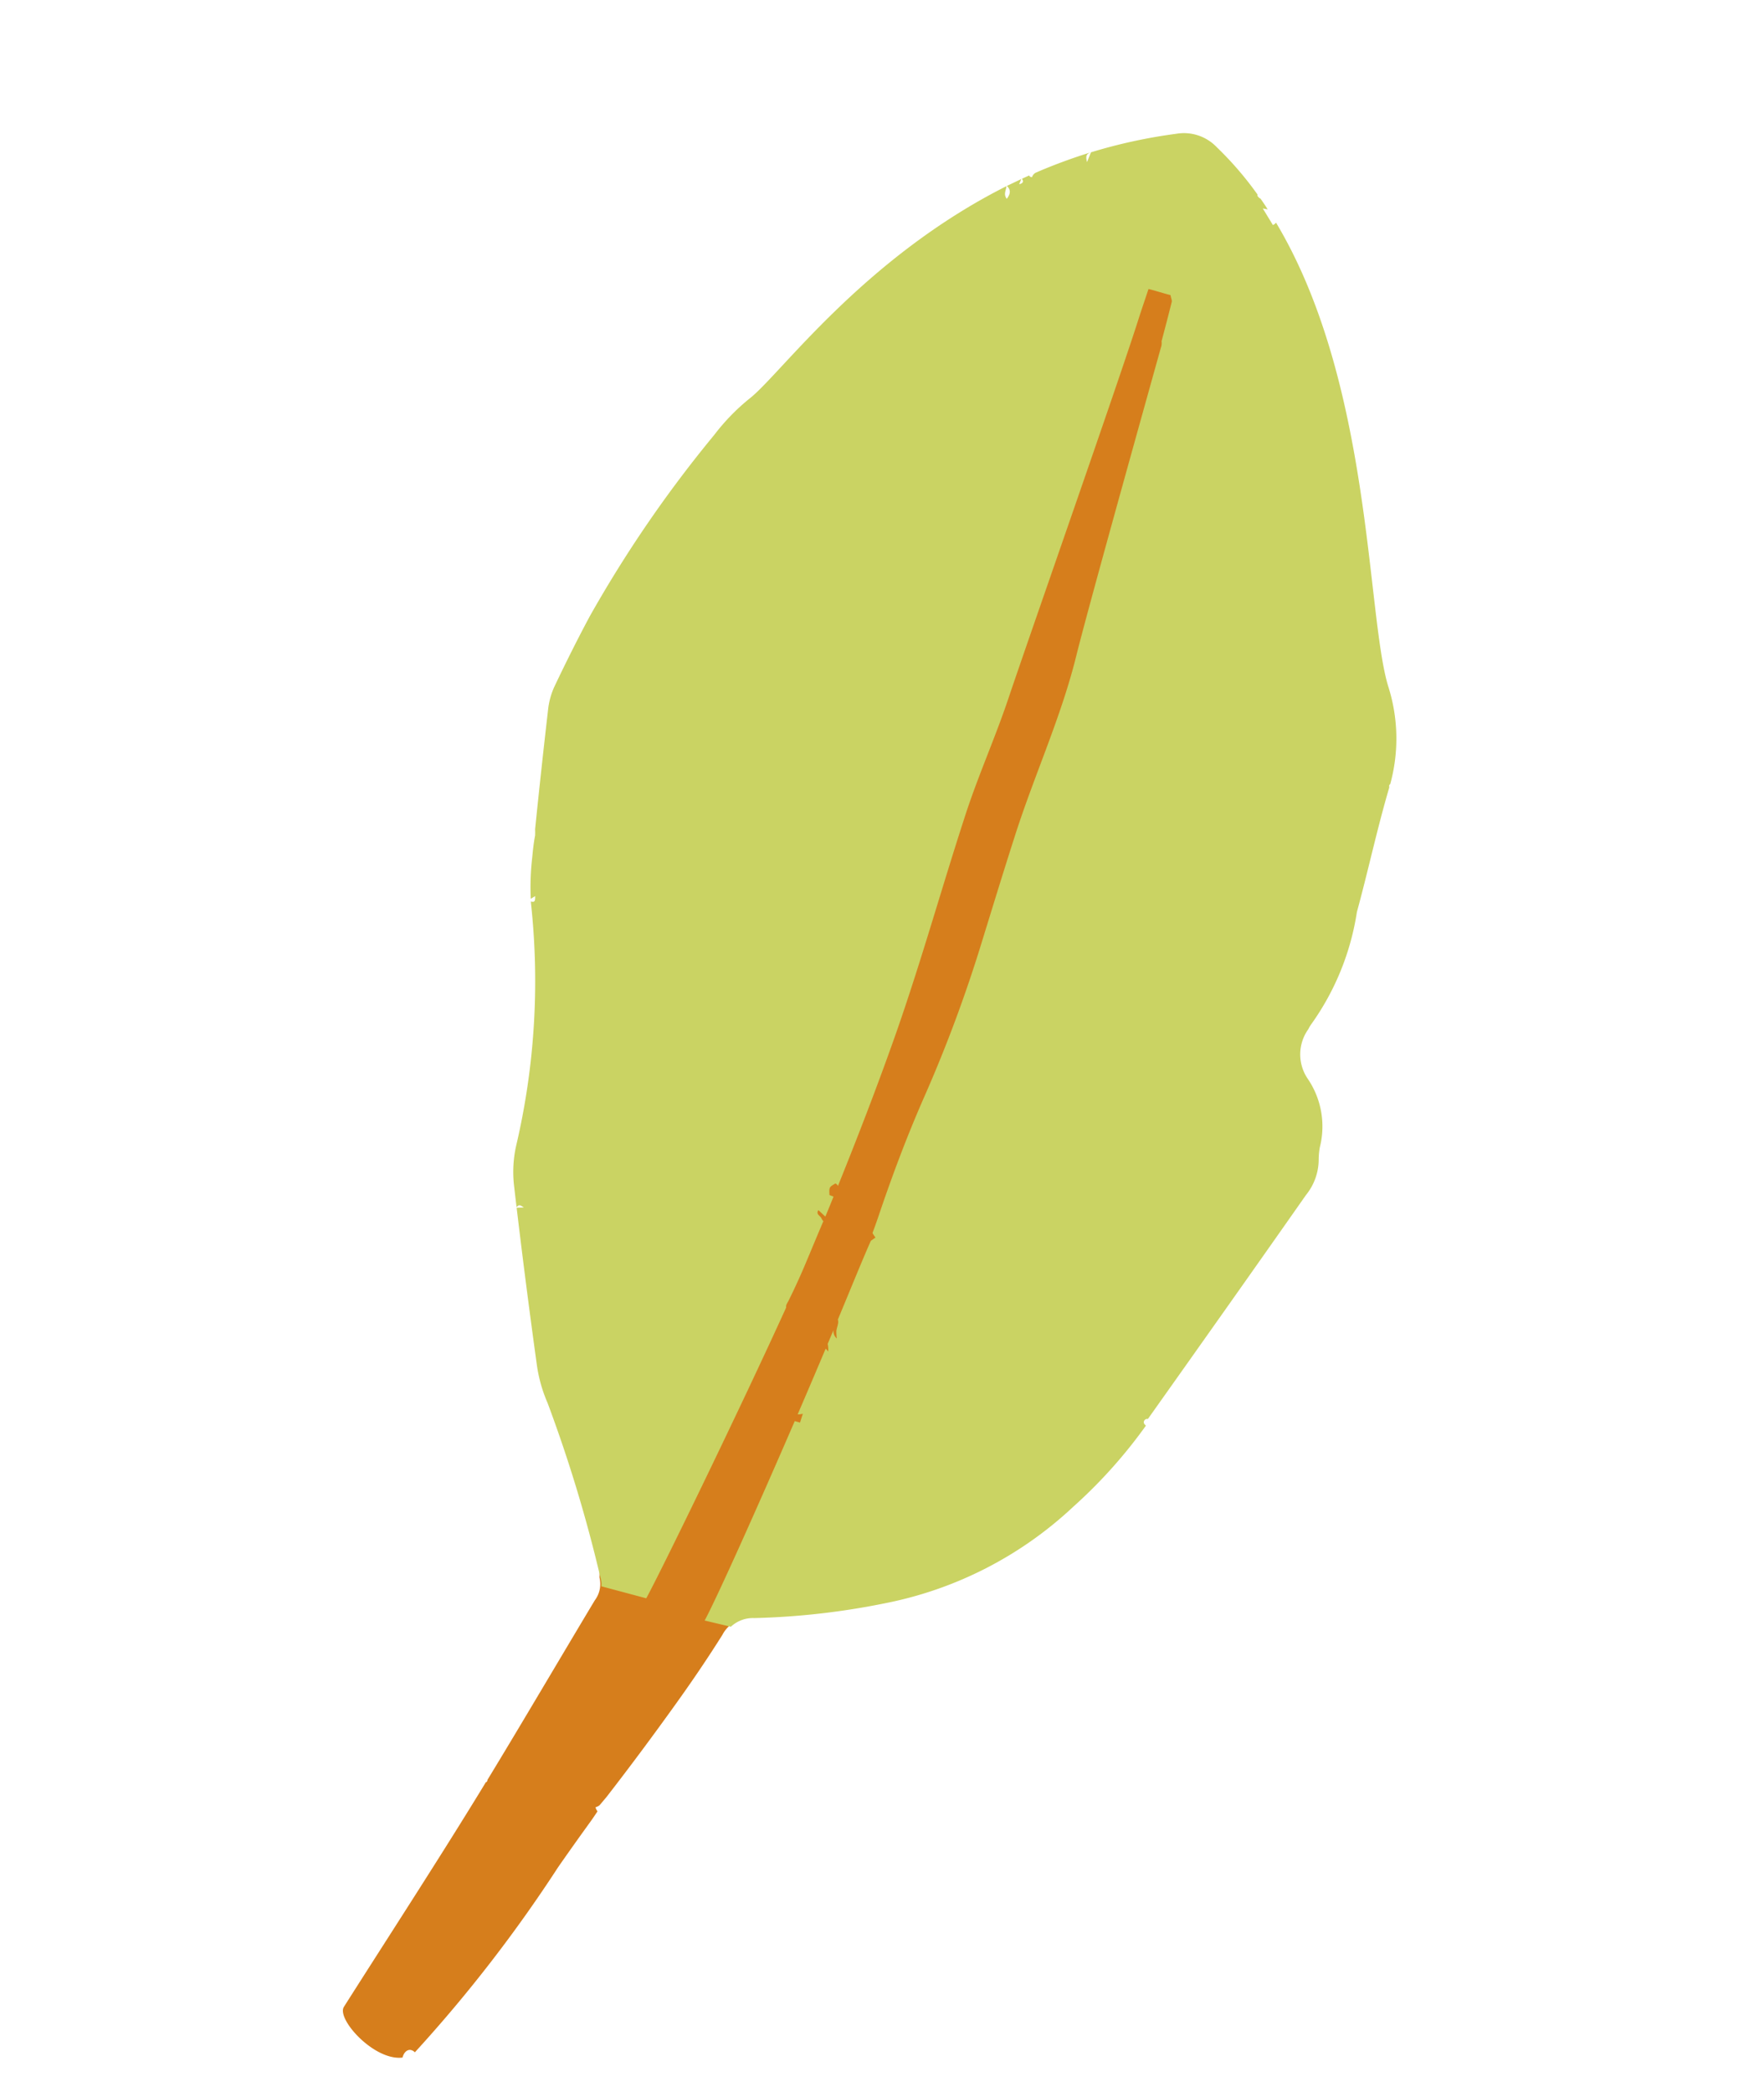
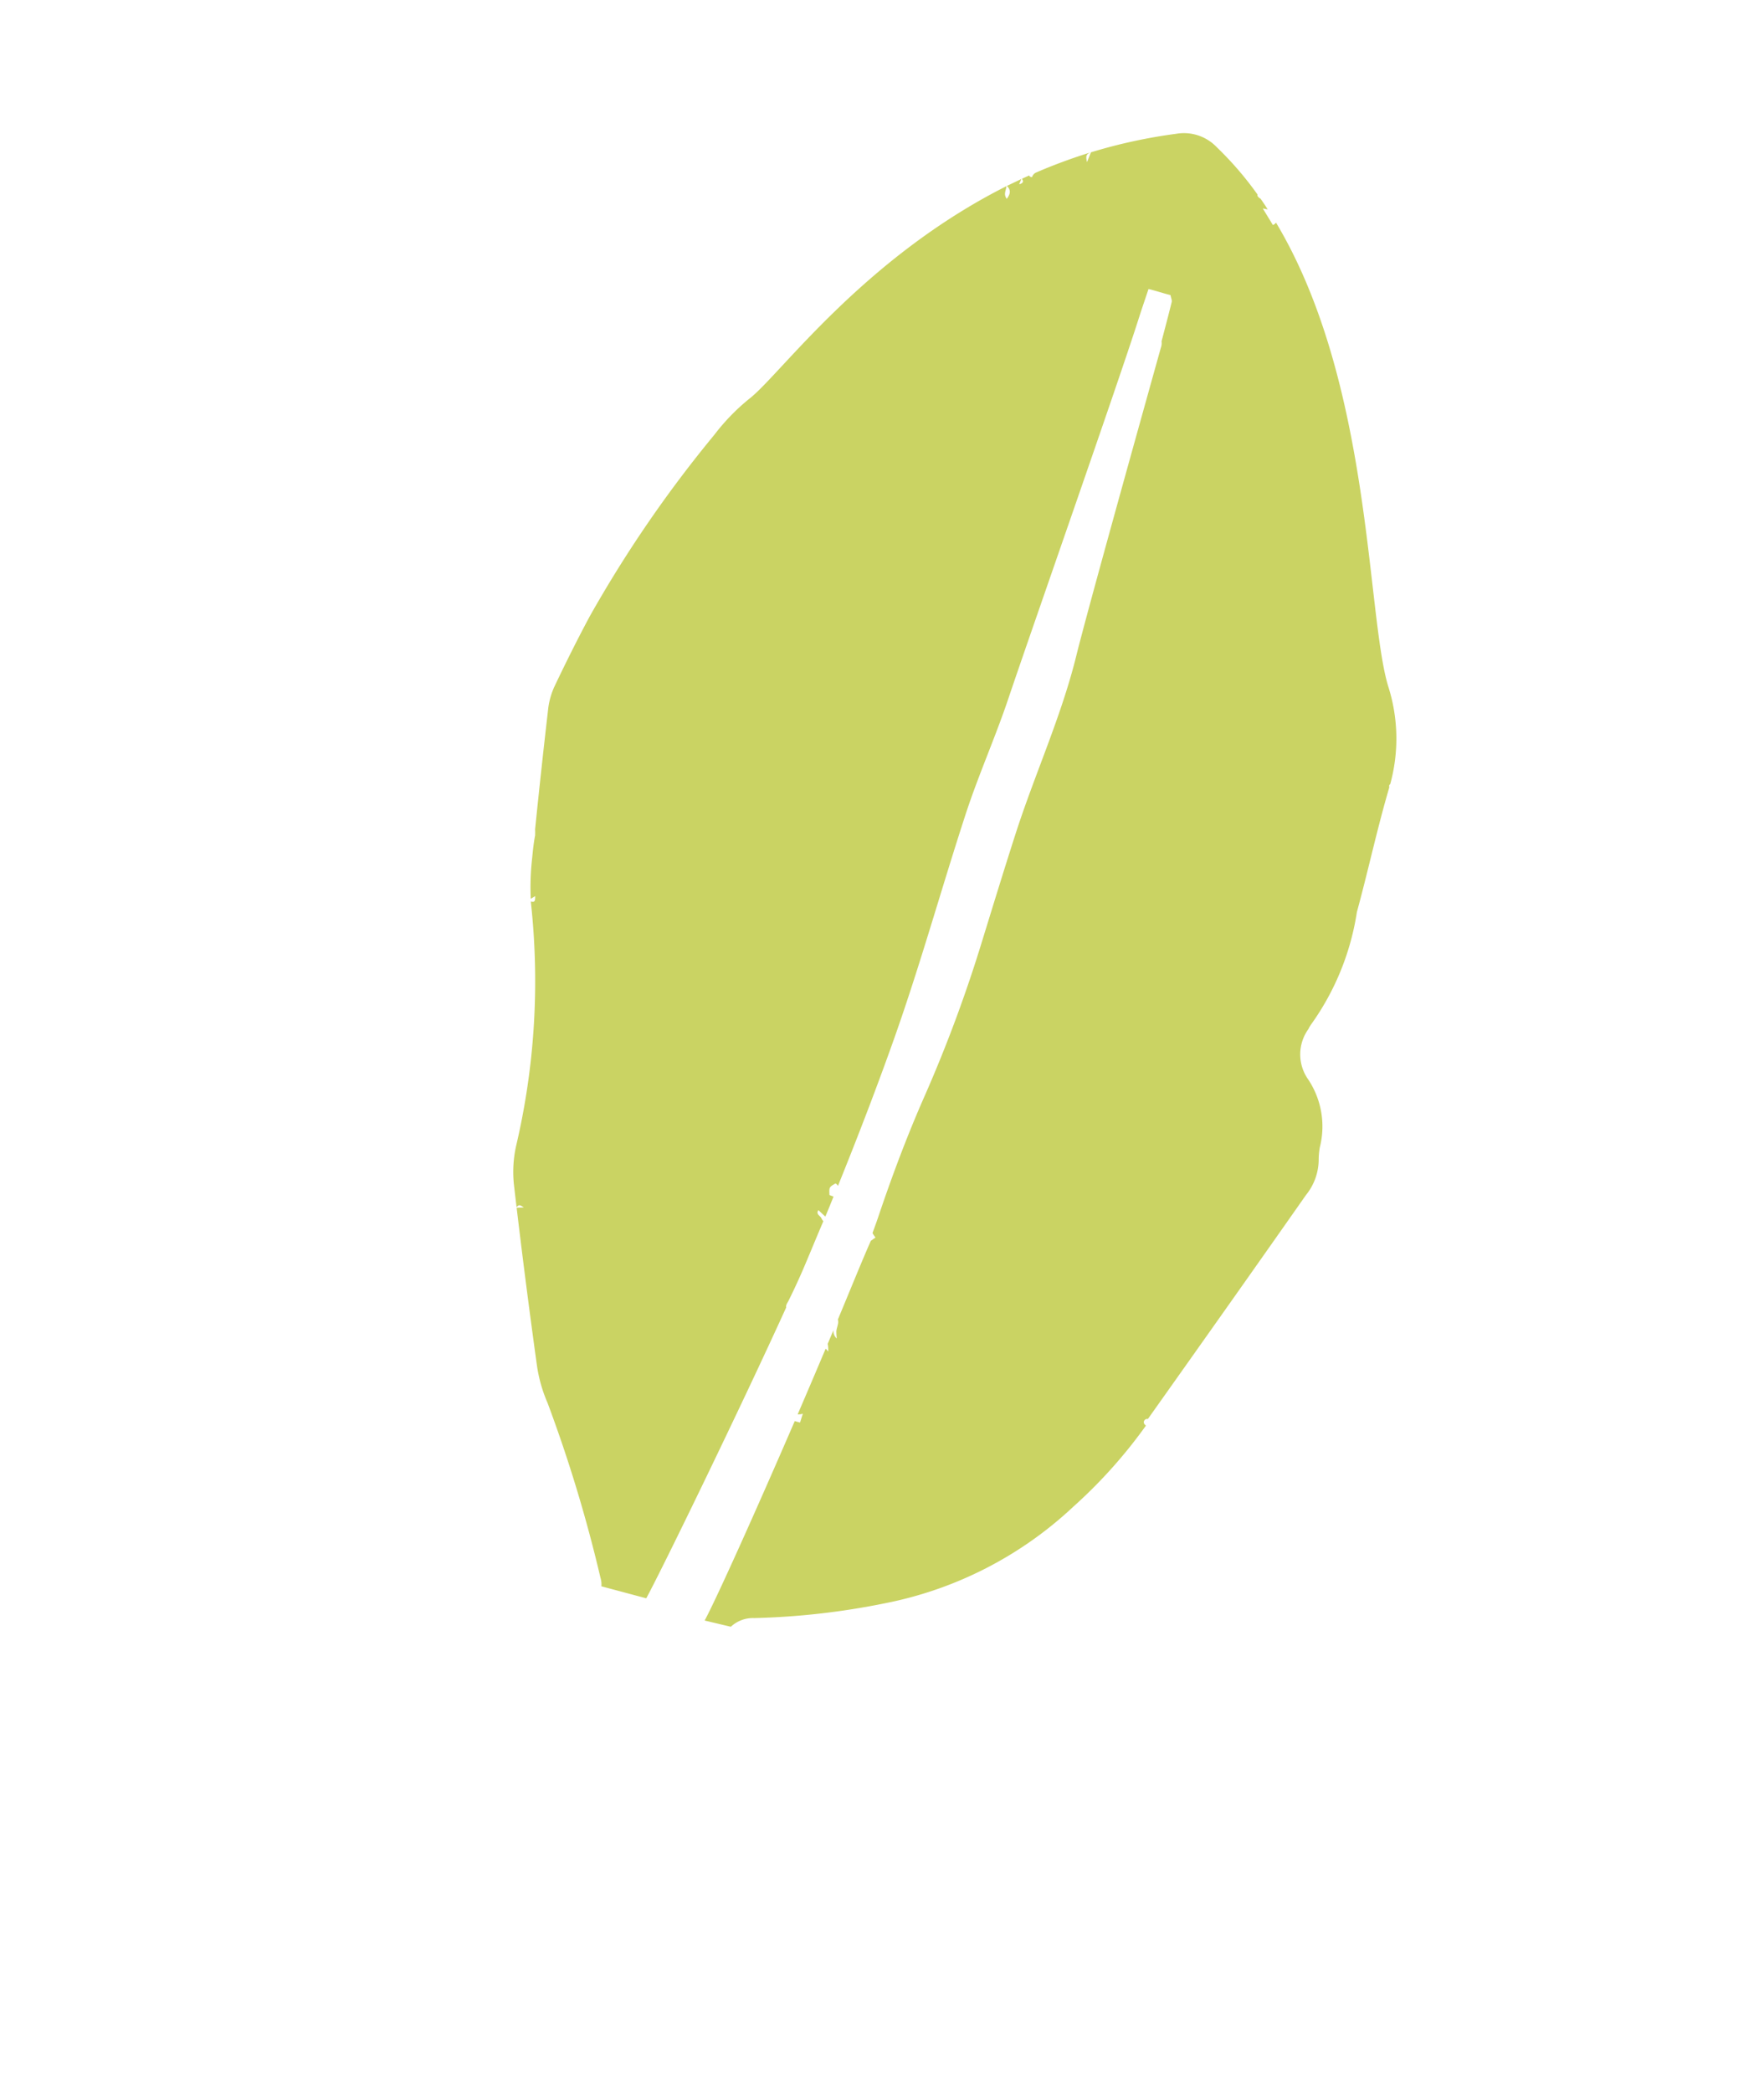
<svg xmlns="http://www.w3.org/2000/svg" width="51.386" height="60.92" viewBox="0 0 51.386 60.92">
  <g transform="translate(29.138) rotate(34)">
-     <path d="M5.436,2.812A11.368,11.368,0,0,0,4.088.834C3.994.815,3.989.773,4,.732A3.867,3.867,0,0,0,3.119,0L.954.458A5.9,5.9,0,0,0,.059,3.391c.04,0,.071.031.08.082a.1.1,0,0,1-.075.1A6.72,6.72,0,0,0,0,4.425c.159.148.161.173.127.2a.077.077,0,0,1-.087.017C-.055,8.02.775,12.79,2,17.85c.082-.017.157.018.169.067s-.045.118-.108.129c.305,1.305.649,2.627,1.009,3.949.095-.031.153,0,.153.049-.064.085-.1.079-.123.065.058.208.114.415.172.622a.091.091,0,0,1,.1.014c.694,2.839,1.543,5.624,2.386,8.215a.09.09,0,0,1,.108.065.06.06,0,0,1-.052.081c1.306,4.038,2.6,7.6,3.565,10.007a.1.1,0,0,1,.081-.059.094.094,0,0,1,.1.081.109.109,0,0,1-.1.119A13.507,13.507,0,0,0,10.9,44.337a.79.79,0,0,1,.262.631c.063,1.192.134,2.383.2,3.575.05.885.093,1.691.131,2.5.024.057.017.077,0,.089.011.227.021.454.03.682.092,2.21.139,4.842.2,7.054.012.419,1.615.815,2.241.271-.064-.188.005-.305.106-.328a.225.225,0,0,1,.107,0A41.442,41.442,0,0,0,14.622,52q.009-.579.025-1.157c.006-.19.012-.379.017-.567,0,0,0-.108,0-.108l0-.151a.346.346,0,0,1-.115-.065.352.352,0,0,0,.063-.107c.016-.1.02-.2.034-.294.079-1.188.128-2.3.16-3.416.023-.8.026-1.61,0-2.413a.947.947,0,0,1,.448-.915,5.494,5.494,0,0,0-.023-2.355c-.036-.024-.06-.039-.067-.062-.137-1.775-.525-4.305-1.067-7.272a.149.149,0,0,1-.017-.092c-.043-.238-.088-.478-.133-.721l-.122.025-.078.26a1.647,1.647,0,0,1-.234-.037,1.05,1.05,0,0,1-.175-.091l-.109.031c.095-.13.084-.334.277-.362.079.065.114.1.125.14.149-.107.076-.271.07-.384a.314.314,0,0,1,.113-.275l-.037-.194-.04-.206a.535.535,0,0,1-.069-.125c-.242.006-.279-.035-.27-.271a.308.308,0,0,0-.036-.11.127.127,0,0,1-.017-.229c.1-.043.125-.127.176-.2a7.965,7.965,0,0,0-.145-.9l-.123-.018c.041-.065.053-.12.084-.13-.594-2.979-1.308-6.191-2.1-9.362-.132-.061-.194-.043-.266.073-.147.242-.147.242-.381.044a.237.237,0,0,0,.183-.2.275.275,0,0,1,.169-.17c.072-.018.16.037.243.055,0,0-.052-.218-.052-.218l-.035-.137a.361.361,0,0,1-.048-.154c-.041-.2-.089-.383-.138-.571l-.053.219c0-.074-.133-.206.053-.22-.375-1.455-.765-2.893-1.168-4.288a.127.127,0,0,1-.11.025c0-.1-.074-.111-.147-.125-.028-.038-.055-.076-.087-.121l.156-.106a.62.62,0,0,0,.111.065q-.092-.32-.186-.635a57,57,0,0,0-4-10.5C5.42,2.842,5.427,2.826,5.436,2.812Z" transform="translate(5.107 0.275)" fill="#d67e1c" fill-rule="evenodd" />
    <path d="M22.189,12.585a5,5,0,0,0-1.649-2.339C18.835,8.855,15.214,3.192,10.285.883a.205.205,0,0,1-.036.109L9.736.757C9.784.733,9.83.715,9.87.7,9.755.649,9.638.6,9.52.557c-.087.008-.133-.019-.137-.05A9.746,9.746,0,0,0,7.63.028a1.322,1.322,0,0,0-1.2.334A15.406,15.406,0,0,0,4.671,2.2l.064.3c-.134-.121-.148-.179-.075-.289a16,16,0,0,0-.94,1.3l-.057.09a.247.247,0,0,0-.012.161c-.047.022-.075.023-.093,0-.042.067-.083.135-.123.2.094.043.1.089.023.18l-.034-.161c-.082.135-.159.27-.236.4.178.033.214.144.208.313-.164-.053-.152-.191-.215-.3C.89,8.478.788,12.636.435,13.708a6.14,6.14,0,0,0-.26,1.452,36.2,36.2,0,0,0-.052,6.41c.078.763.178,1.525.293,2.284a2.175,2.175,0,0,0,.232.667q.8,1.543,1.624,3.08c.034.044.063.089.1.147.089.211.195.406.3.6a7.479,7.479,0,0,0,.626,1l.063-.137c.085.124.093.161-.017.2.023.03.046.058.07.086a21.015,21.015,0,0,1,3.563,6.077,3.51,3.51,0,0,0,.627,1.016c.124.145.248.29.372.433.022-.106.034-.108.181-.11l-.168.125.379.438c.887,1.024,1.776,2.031,2.673,3.032a4.277,4.277,0,0,0,.876.74,41.66,41.66,0,0,1,4.123,3.358.637.637,0,0,1,.16.19l1.279-.441c-.1-1.034-.846-6.271-1.357-9.3-.042-.046-.044-.086-.051-.188-.062-.472-.14-.911-.208-1.248l-.048-.243c-.07-.349-.137-.679-.2-1.01a.427.427,0,0,1-.1-.043c-.069-.04-.2,0-.2-.144l.273.043-.066-.324-.062-.291c-.041.006-.082.019-.124.027-.137-.184-.137-.184-.043-.378a.174.174,0,0,1,.1.02c-.321-1.51-.666-3.016-1.052-4.509-.573-2.211-1.3-4.379-1.927-6.578-.323-1.142-.528-2.319-.845-3.465-.5-1.813-2.5-9.461-3.032-11.267-.082-.279-.157-.561-.25-.894.158-.062.5-.16.629-.212.071.072.126.1.143.149.087.235.224.622.394,1.112a.394.394,0,0,1,.089.17c.865,2.6,2.537,7.622,2.969,8.8.632,1.721.927,3.535,1.435,5.292.3,1.035.615,2.067.928,3.1a40.772,40.772,0,0,1,1.142,4.687c.225,1.258.524,2.508.864,3.74.034.127.072.278.114.449a.9.9,0,0,0,.146.06l-.059.155c.106.6.29,1.465.486,2.439a.245.245,0,0,1,.076.11c.027.062.042.13.074.191a1.528,1.528,0,0,0,.133.173.277.277,0,0,1-.218-.151l.033.166.052.263a.813.813,0,0,1,.137.177.975.975,0,0,0-.108-.028c.13.66.263,1.35.394,2.043a.525.525,0,0,0,.115-.1c.028.1.049.171.076.259-.05.016-.1.034-.152.05.527,2.812,1.006,5.592,1.072,6.283l.734-.276a.941.941,0,0,1,.424-.591,21.729,21.729,0,0,0,2.917-2.488,11.151,11.151,0,0,0,2.975-5.4,14.489,14.489,0,0,0,.433-3.138c-.074-.009-.111-.031-.121-.083a.1.1,0,0,1,.06-.11c.064-2.717.123-5.351.171-7.983a1.651,1.651,0,0,0-.257-1.042,2.106,2.106,0,0,1-.186-.335A2.467,2.467,0,0,0,25,21.039a1.26,1.26,0,0,1-.8-1.213.918.918,0,0,1-.01-.164,7.594,7.594,0,0,0-.725-3.452c-.4-1.181-.869-2.343-1.246-3.533C22.168,12.617,22.177,12.6,22.189,12.585Z" transform="translate(0 0)" fill="#cad363" fill-rule="evenodd" />
  </g>
</svg>